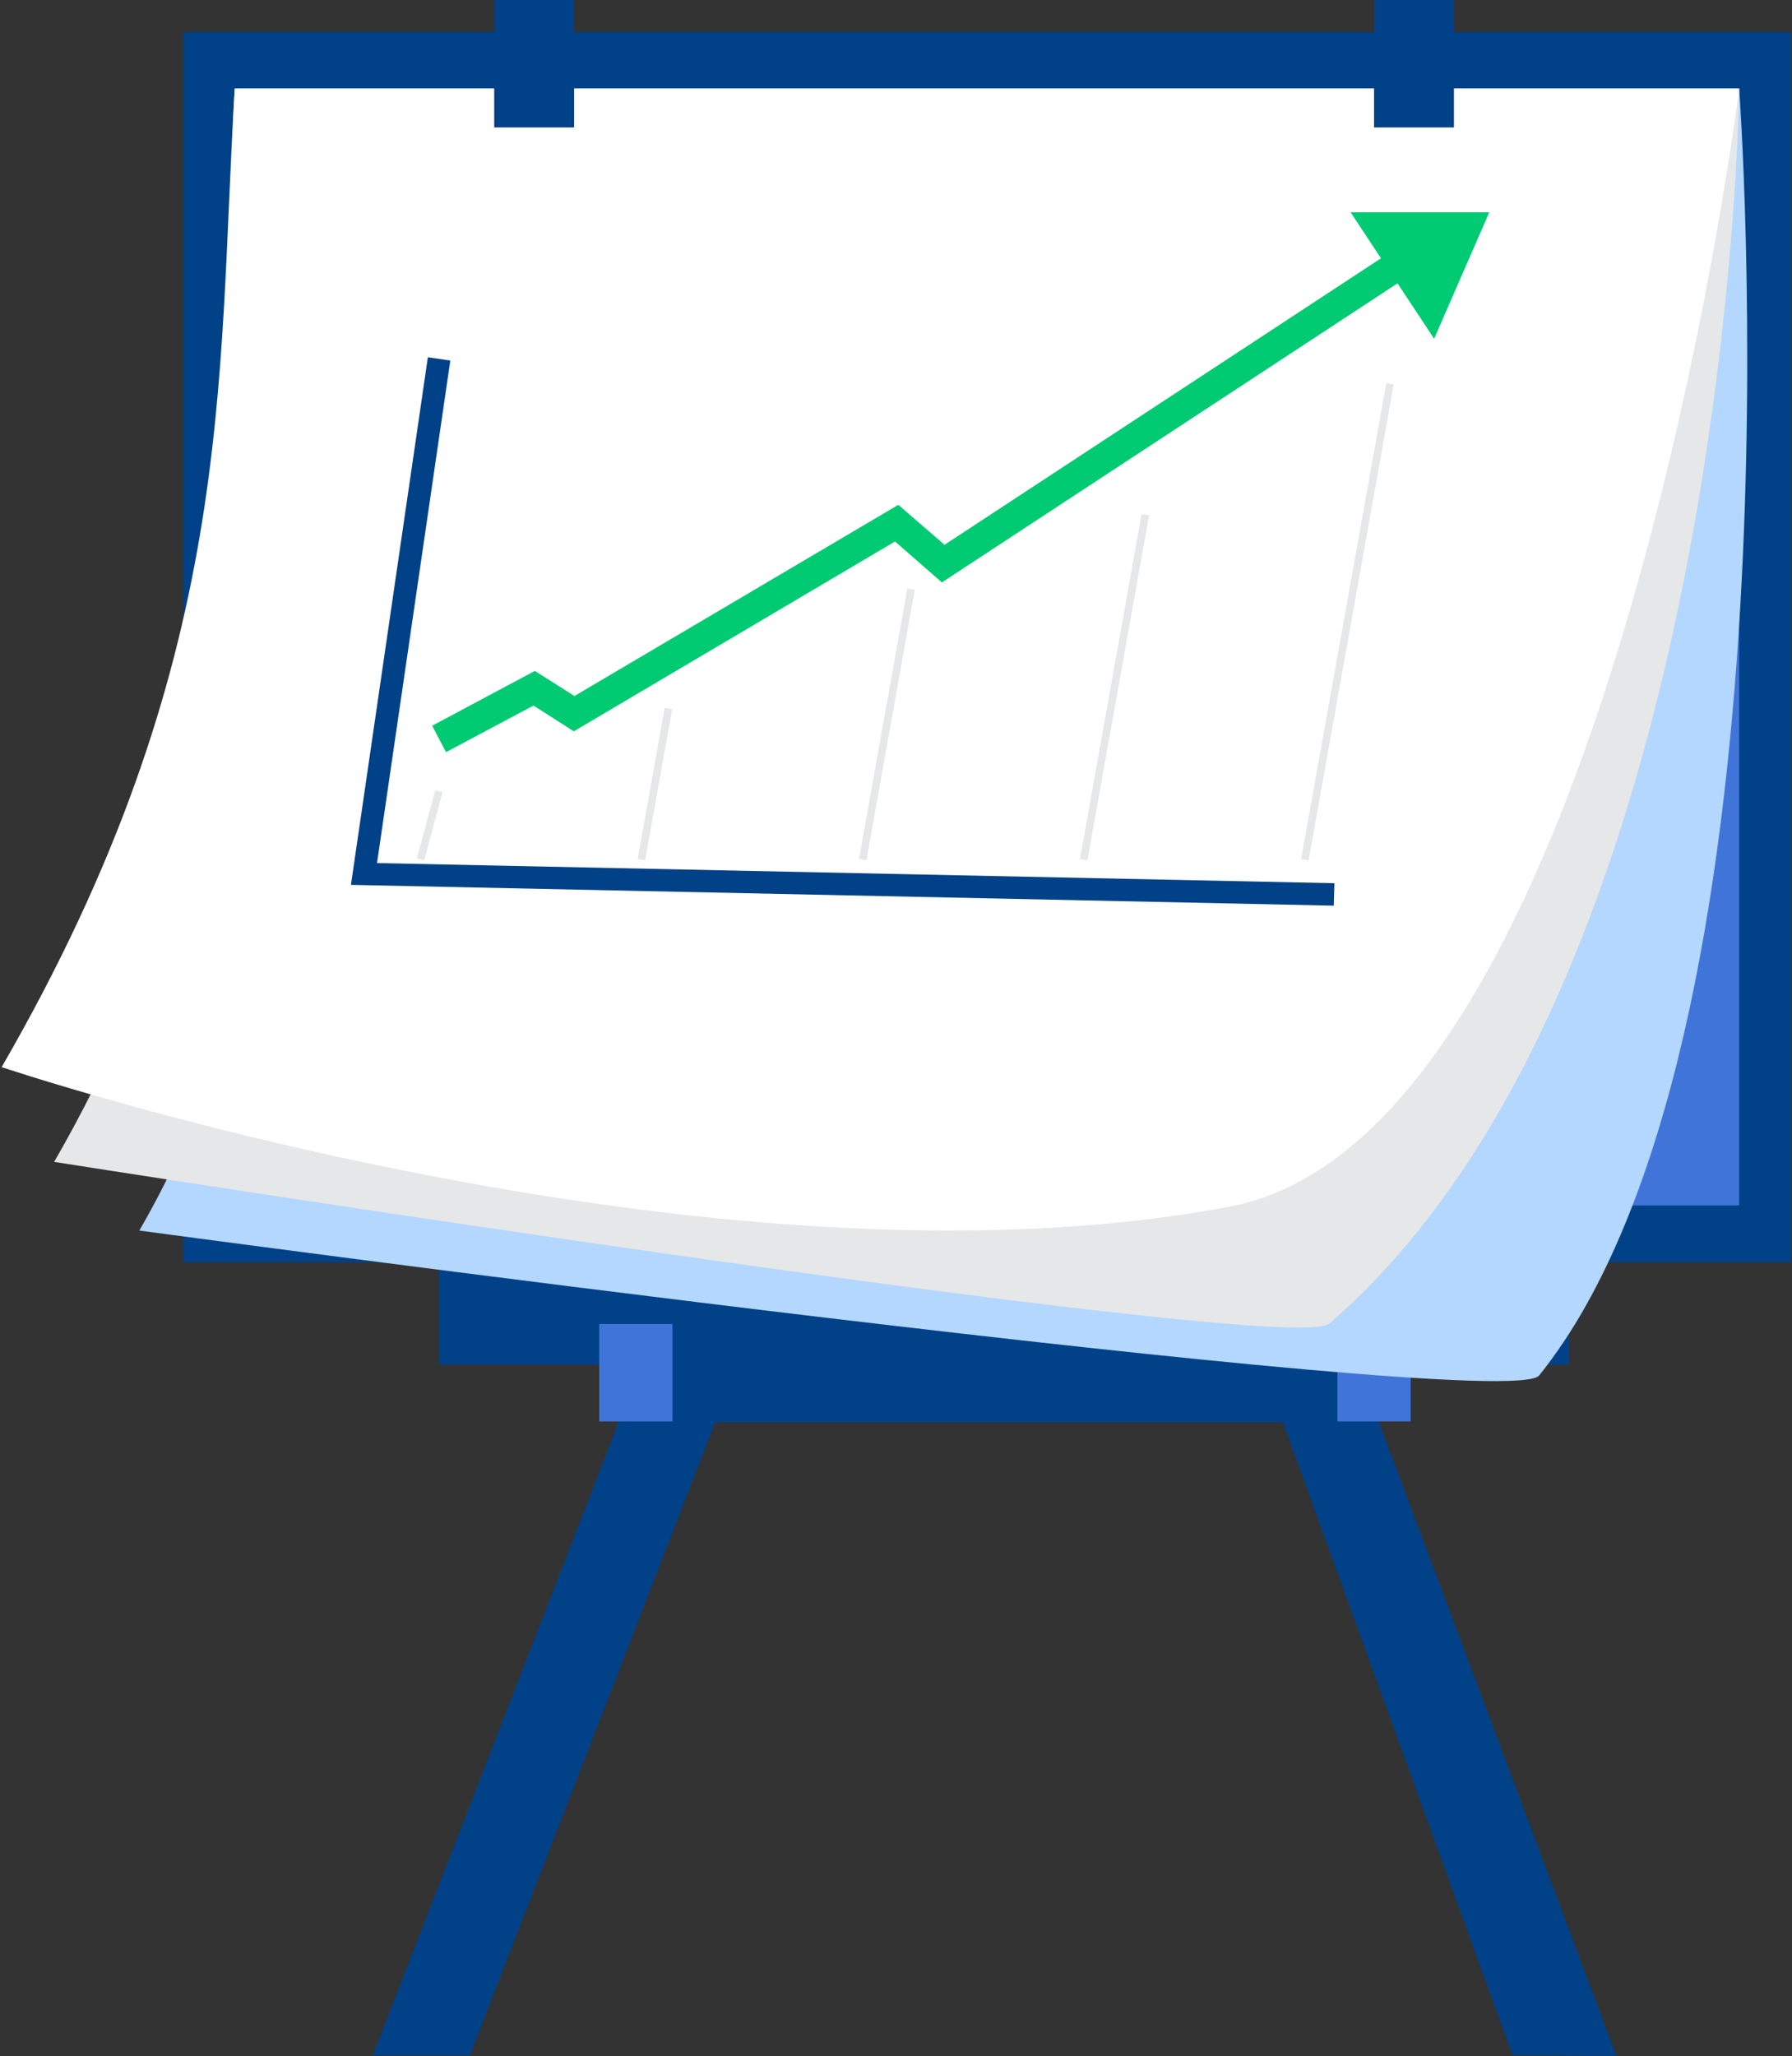
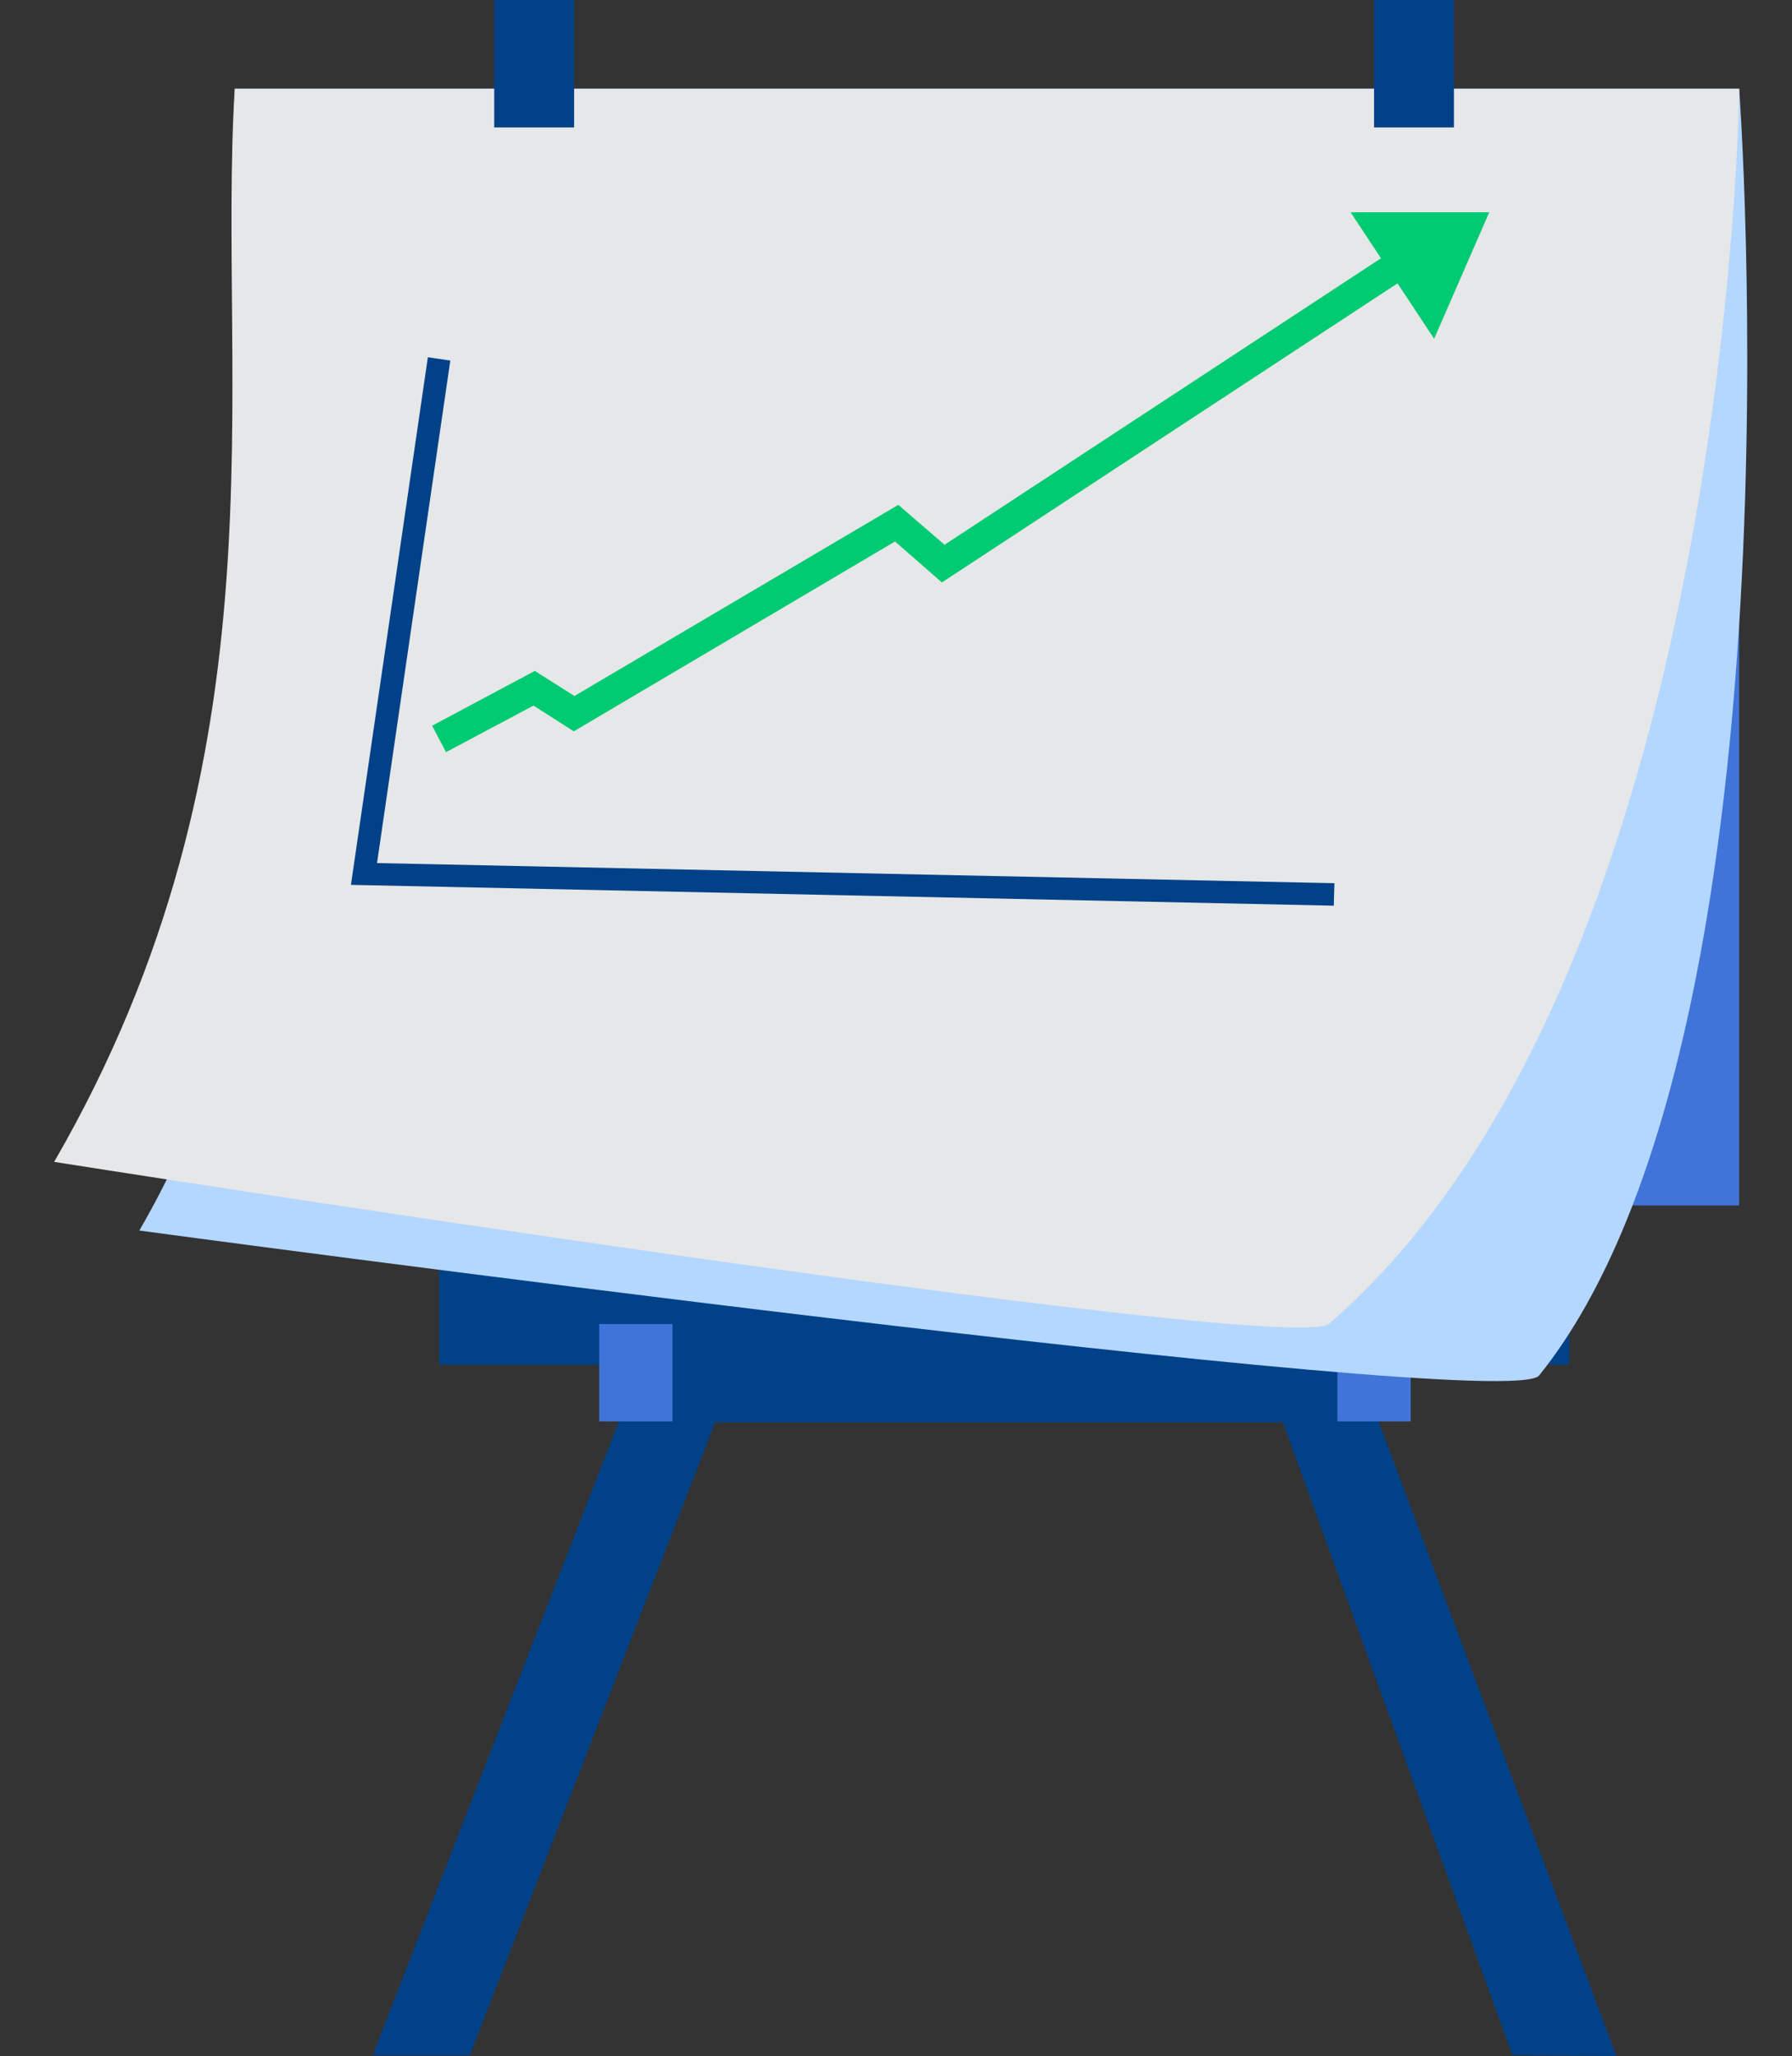
<svg xmlns="http://www.w3.org/2000/svg" version="1.1" id="Layer_1" x="0px" y="0px" width="542.8px" height="622.7px" viewBox="0 0 542.8 622.7" style="enable-background:new 0 0 542.8 622.7;" xml:space="preserve">
  <rect x="0" y="0" width="542.8" height="622.7" fill="#333333" stroke="none" />
  <style type="text/css"> .st0{fill:#004188;} .st1{fill:#4074D8;} .st2{fill:#B4D7FF;} .st3{fill:#E6E7E8;} .st4{fill:#FFFFFF;} .st5{fill:#00CA72;} </style>
  <g>
    <polygon class="st0" points="142.3,622.5 112.9,622.5 197.9,403.6 407.5,403.6 489.6,622.7 458.1,622.4 388.6,430.8 216.6,430.8 " />
  </g>
  <rect x="405.1" y="401" class="st1" width="22.2" height="29.5" />
  <rect x="133" y="382.3" class="st0" width="342.3" height="31" />
-   <rect x="55.5" y="9.7" class="st0" width="486.9" height="372.6" />
  <rect x="71.1" y="26.8" class="st1" width="455.7" height="338.3" />
  <path class="st2" d="M526.8,26.8c0,0,21.1,288.2-60.6,389.8c-9.7,12-424-43.9-424-43.9c71.4-123.4,23.6-256.4,29-345.8H526.8z" />
  <path class="st3" d="M526.8,26.8c0,0-2.6,269.1-124.2,374.1C390.9,411,16.4,351.9,16.4,351.9c71.4-123.4,49.3-235.6,54.7-325H526.8z " />
-   <path class="st4" d="M526.8,26.8c0,0-39.4,316.9-154.1,338.6C214.8,395.4,0.5,323.2,0.5,323.2C71.8,199.8,65.7,116.3,71.1,26.8 H526.8z" />
  <rect x="149.7" y="-1.3" class="st0" width="24.2" height="39.9" />
  <rect x="416.2" y="-1.3" class="st0" width="24.2" height="39.9" />
  <g>
    <polygon class="st0" points="404,274.3 106.3,268 129.6,108.2 136.4,109.2 114.2,261.4 404.2,267.5 " />
  </g>
  <g>
    <polygon class="st5" points="135.1,227.8 130.9,219.8 162,203.2 174,210.8 272.1,152.9 286.1,165 431.9,69.3 436.9,76.9 285.3,176.4 271.1,164 173.8,221.5 161.6,213.7 " />
  </g>
  <polygon class="st5" points="409.1,64.3 451.1,64.3 434.4,102.6 " />
  <g>
    <rect x="334.9" y="187" transform="matrix(0.176 -0.984 0.984 0.176 151.168 556.814)" class="st3" width="146.5" height="2.3" />
  </g>
  <g>
    <rect x="284.5" y="206.8" transform="matrix(0.176 -0.984 0.984 0.176 73.547 503.754)" class="st3" width="106.2" height="2.3" />
  </g>
  <g>
    <rect x="227.1" y="218.2" transform="matrix(0.176 -0.984 0.984 0.176 5.507 445.208)" class="st3" width="83.2" height="2.3" />
  </g>
  <g>
    <rect x="175.2" y="236.2" transform="matrix(0.176 -0.984 0.984 0.176 -70.104 390.996)" class="st3" width="46.5" height="2.3" />
  </g>
  <g>
    <rect x="119.5" y="248.8" transform="matrix(0.261 -0.965 0.965 0.261 -145.029 310.354)" class="st3" width="21.4" height="2.3" />
  </g>
  <rect x="181.5" y="401" class="st1" width="22.2" height="29.5" />
</svg>